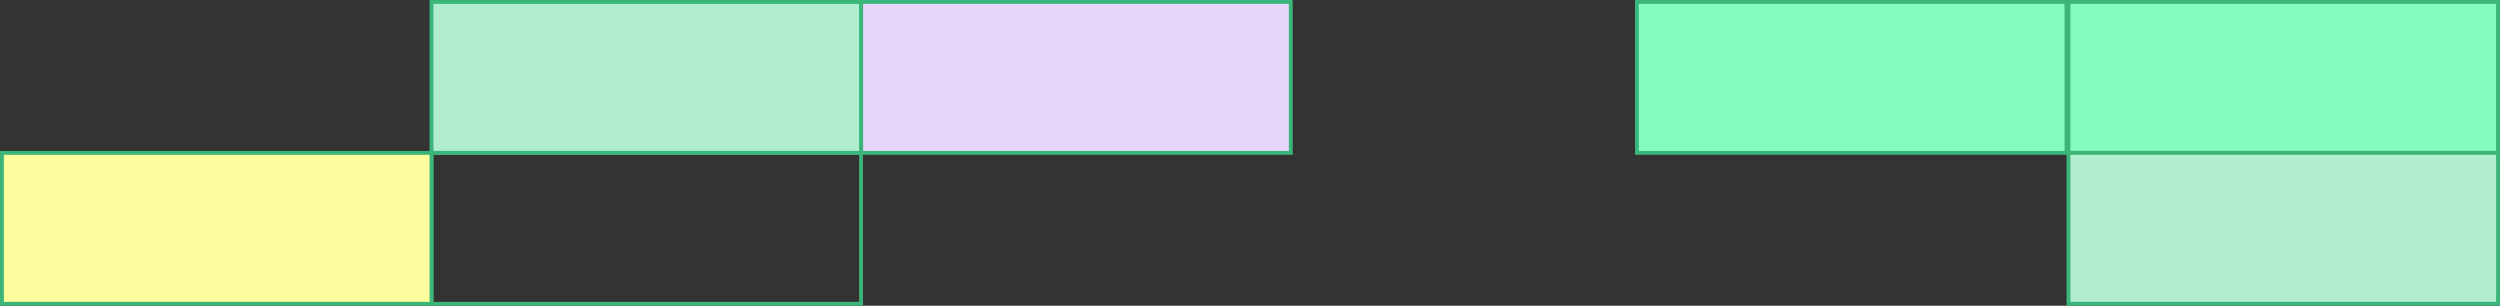
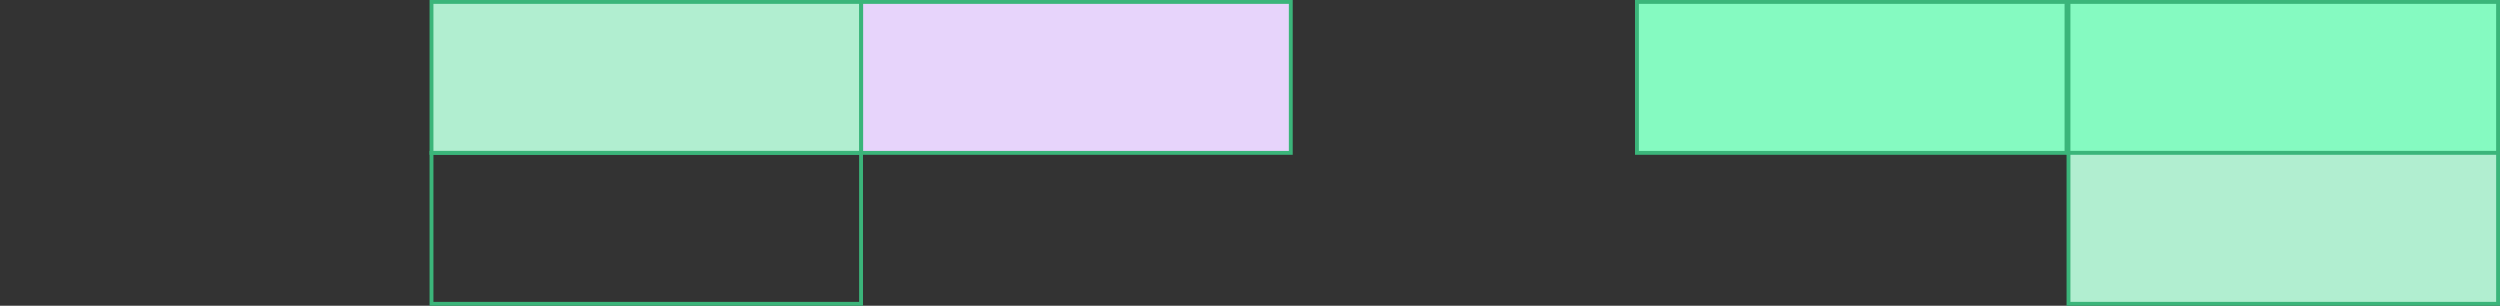
<svg xmlns="http://www.w3.org/2000/svg" width="646" height="79" viewBox="0 0 646 79" fill="none">
  <rect x="0" y="0" width="646" height="79" fill="#333333" stroke="none" />
  <g clip-path="url(#clip0_32_5424)">
    <rect x="111.5" y="0.5" width="111" height="39" fill="#B1EED0" stroke="#3BB57A" />
    <rect x="111.5" y="39.5" width="111" height="39" stroke="#3BB57A" />
    <rect x="222.537" y="0.5" width="111" height="39" fill="#E7D4FB" stroke="#3BB57A" />
    <rect x="534.5" y="0.5" width="111" height="39" fill="#85FAC1" stroke="#3BB57A" />
    <rect x="422.984" y="0.5" width="111" height="39" fill="#85FAC1" stroke="#3BB57A" />
-     <rect x="0.5" y="39.5" width="111" height="39" fill="#FCFD9C" stroke="#3BB57A" />
    <rect x="534.5" y="39.5" width="111" height="39" fill="#B1EED0" stroke="#3BB57A" />
  </g>
  <defs>
    <clipPath id="clip0_32_5424">
      <rect width="646" height="79" fill="white" />
    </clipPath>
  </defs>
</svg>